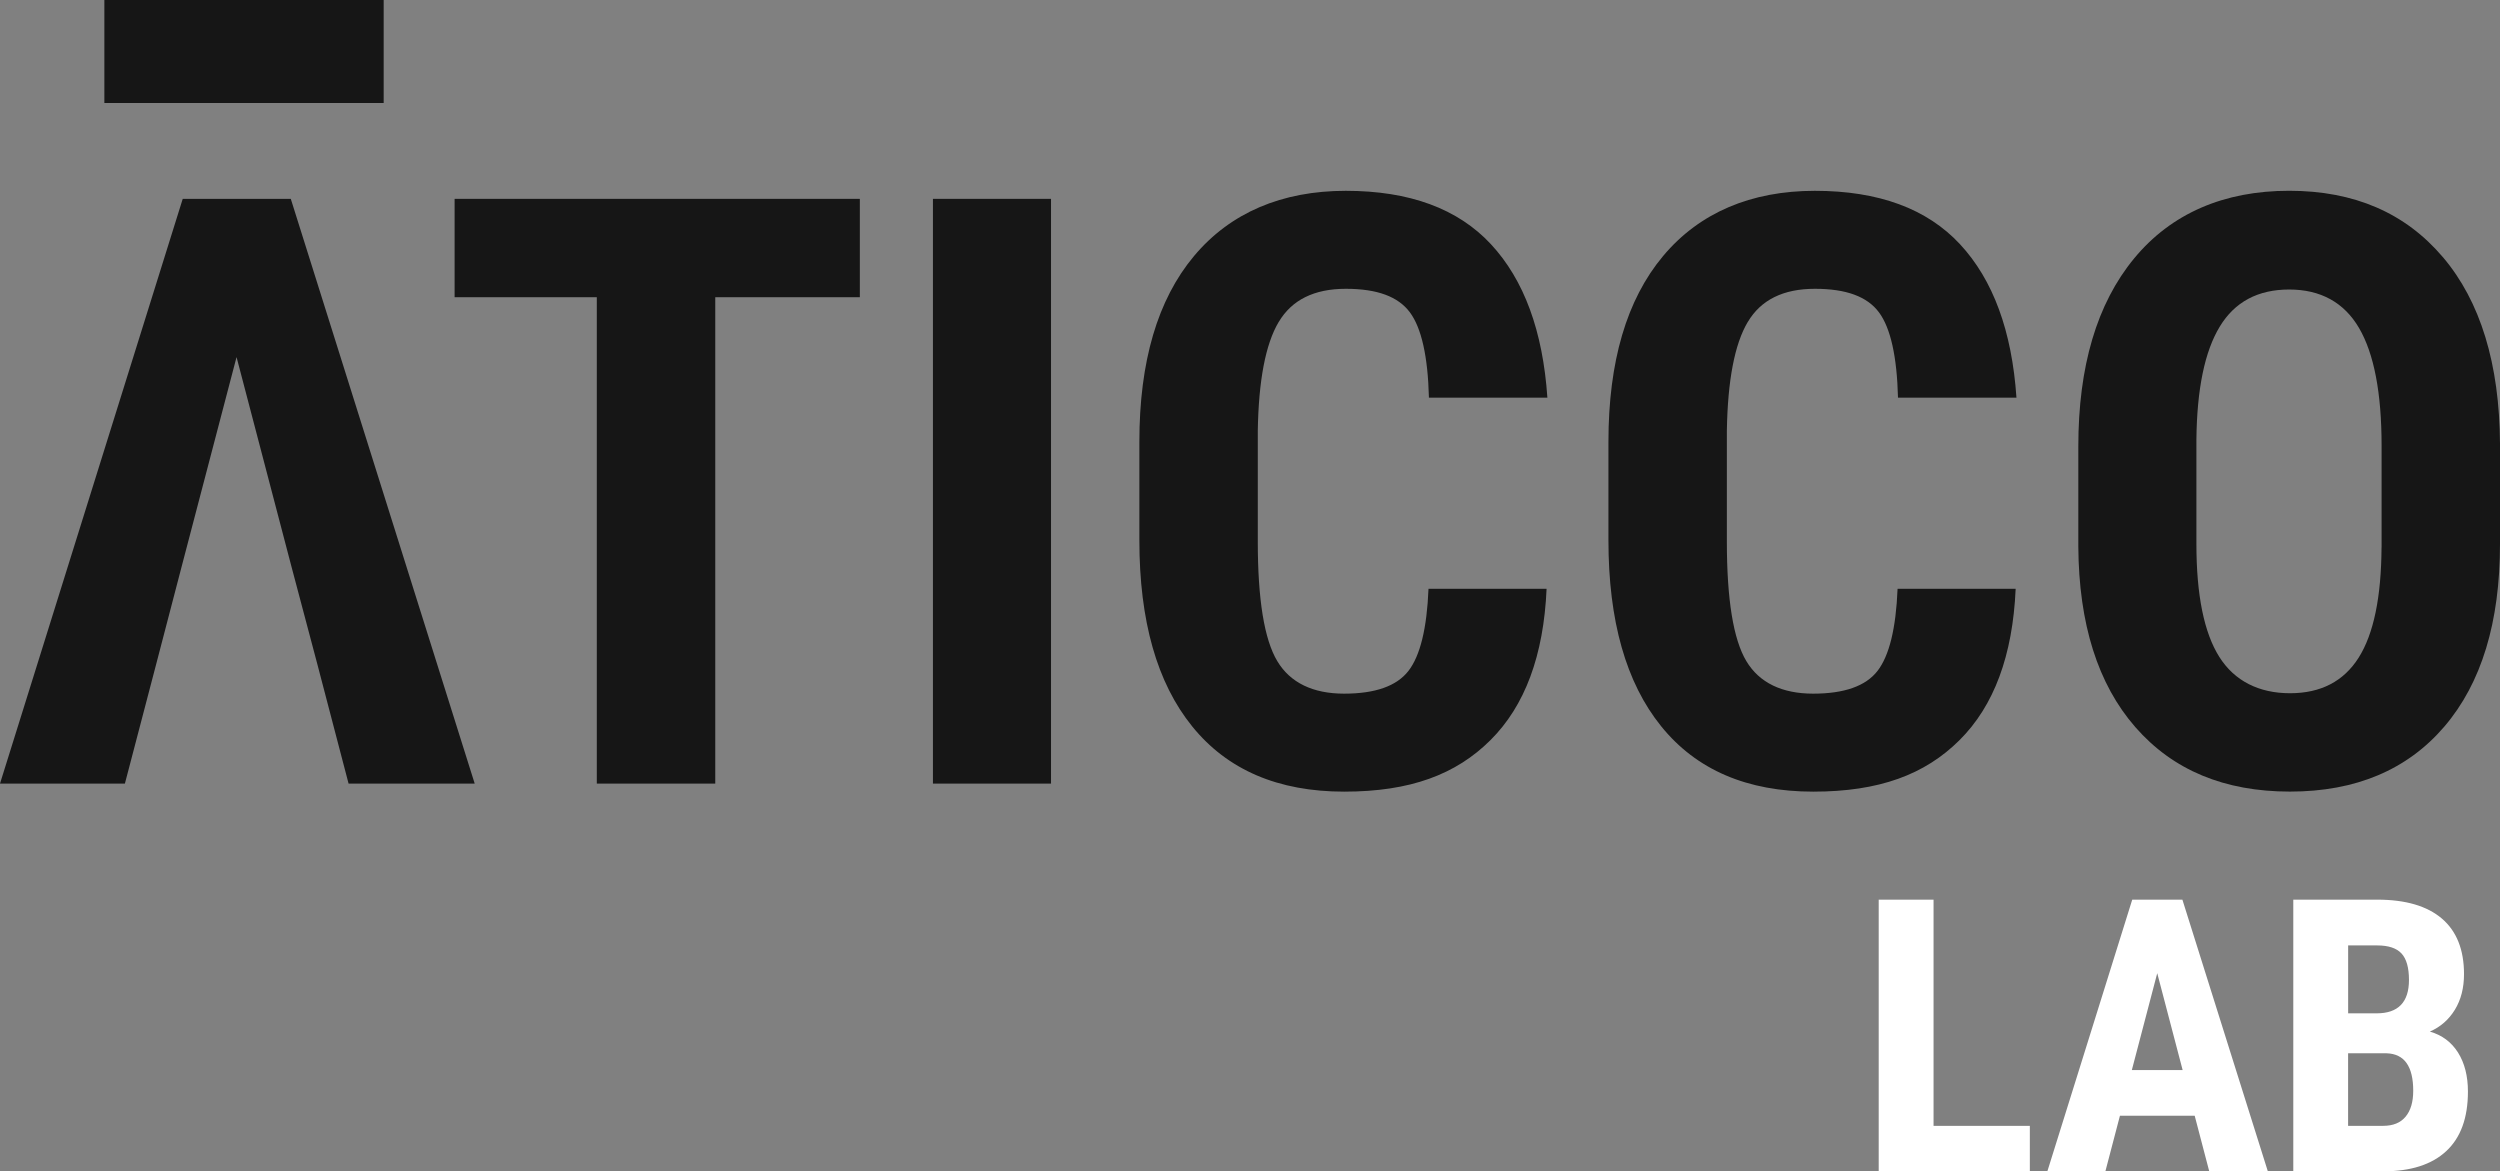
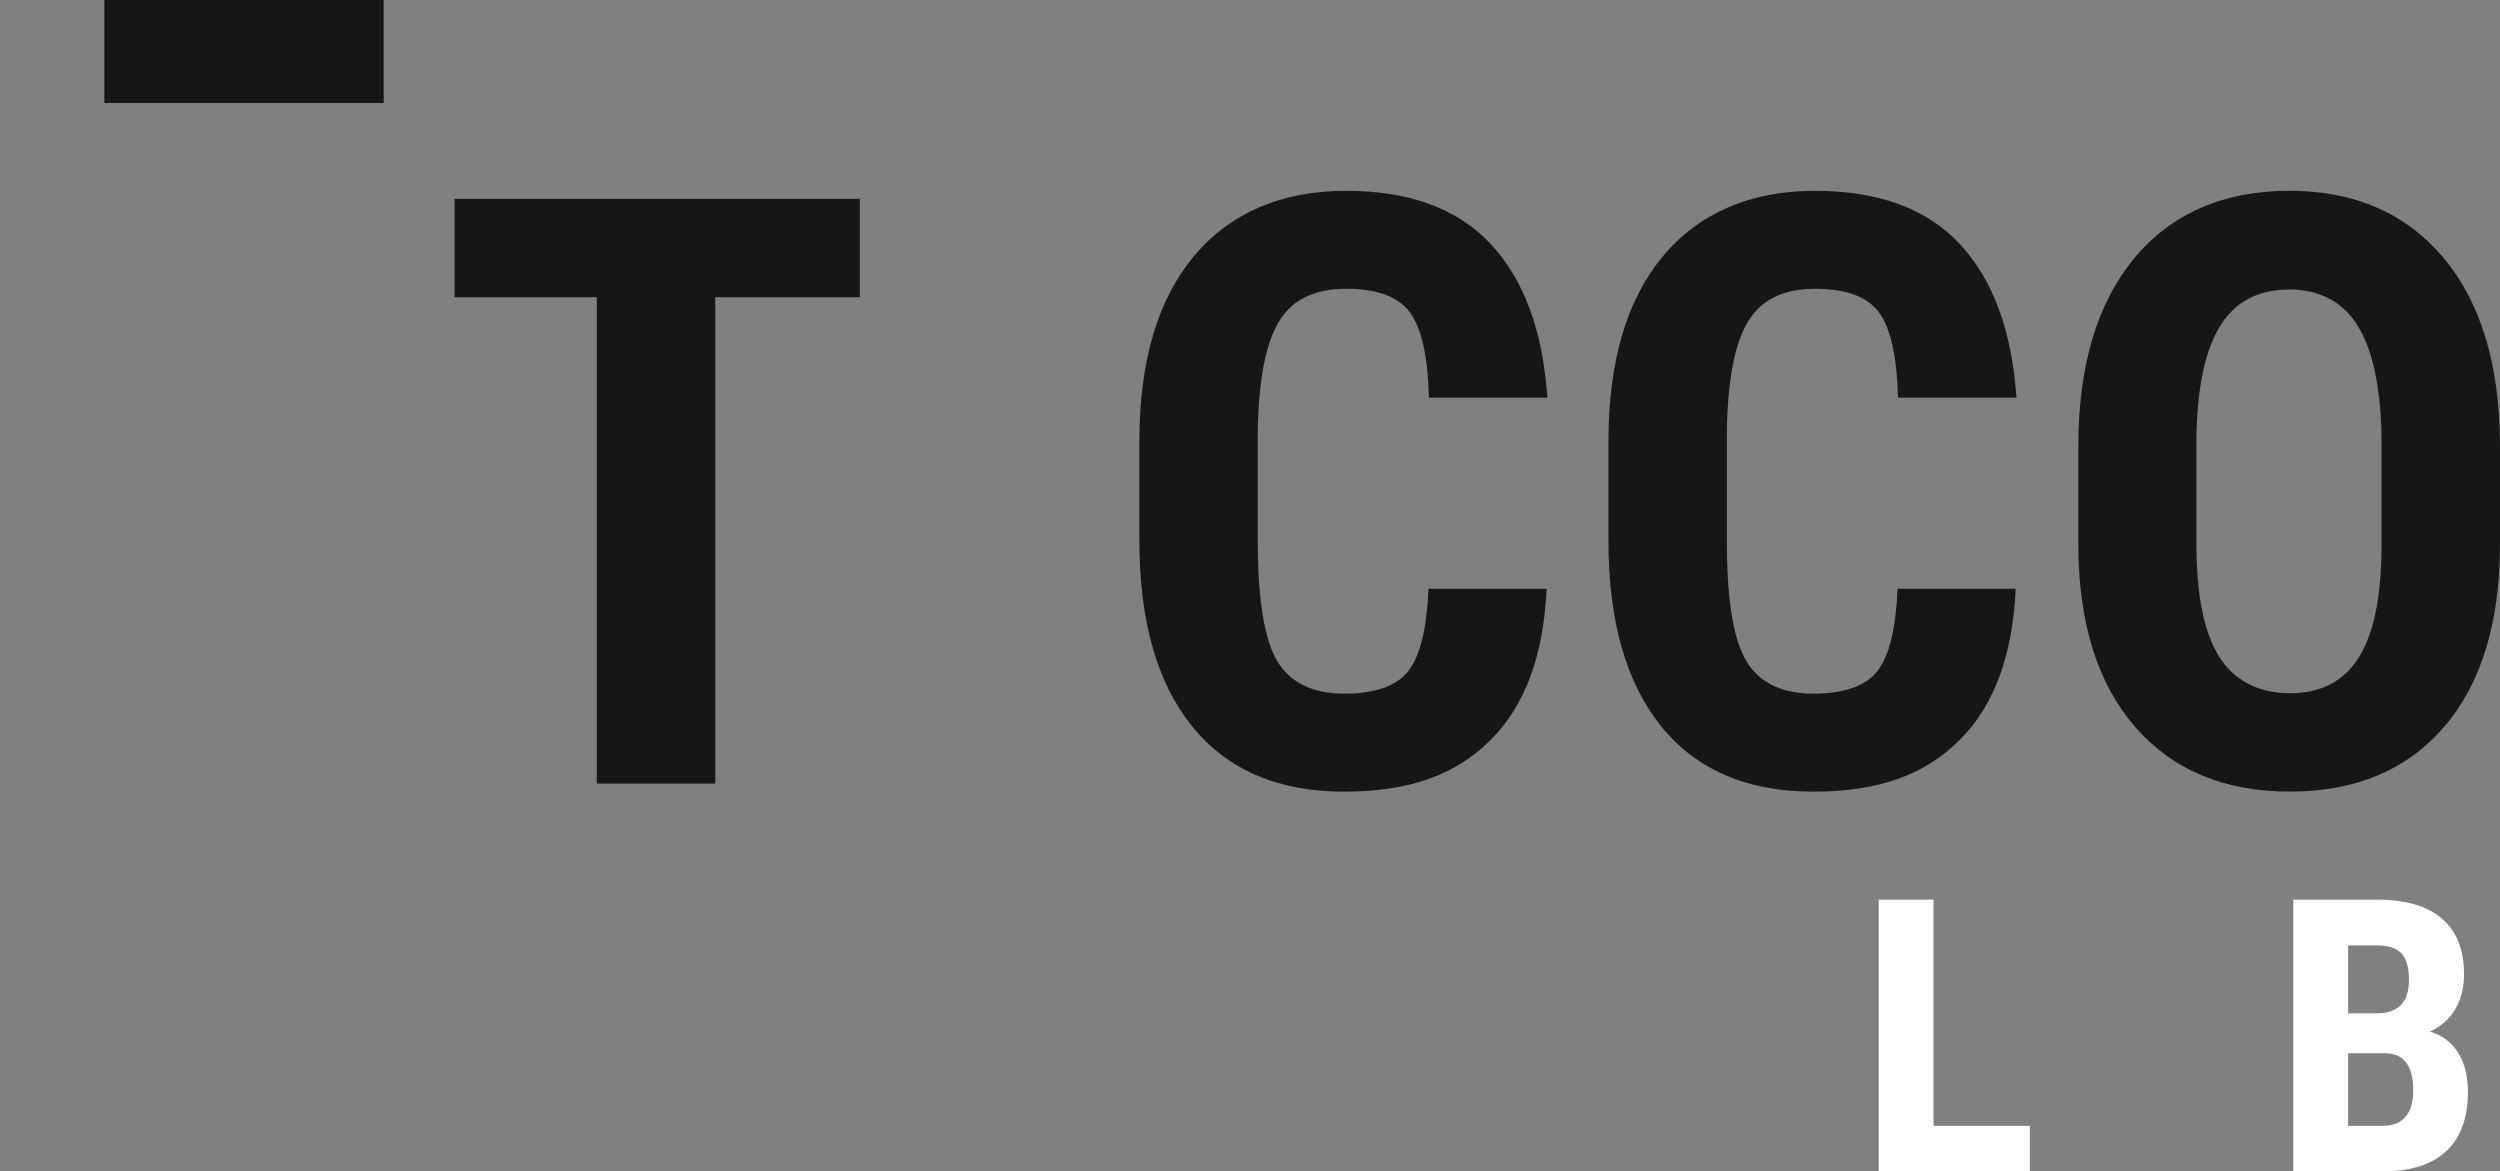
<svg xmlns="http://www.w3.org/2000/svg" id="Capa_2" data-name="Capa 2" viewBox="0 0 528.65 247.69">
  <rect x="0" y="0" width="528.65" height="247.69" fill="#808080" stroke="none" />
  <defs>
    <style>
      .cls-1 {
        fill: none;
      }

      .cls-1, .cls-2, .cls-3 {
        stroke-width: 0px;
      }

      .cls-2 {
        fill: #161616;
      }

      .cls-3 {
        fill: #fff;
      }
    </style>
  </defs>
  <g id="Capa_1-2" data-name="Capa 1">
    <g>
      <g>
        <rect class="cls-2" x="22.07" width="59.06" height="21.78" />
        <g>
          <path class="cls-1" d="M484.07,61.24c-6.62,0-11.52,2.62-14.69,7.86-3.17,5.24-4.81,13.21-4.93,23.91v22c0,10.81,1.61,18.78,4.84,23.91,3.23,5.12,8.21,7.69,14.95,7.69s11.35-2.51,14.52-7.52c3.17-5.01,4.78-12.78,4.84-23.31v-21.49c0-11.15-1.59-19.45-4.76-24.88-3.17-5.44-8.1-8.15-14.78-8.15Z" />
          <polygon class="cls-1" points="50.02 75.51 38.47 119.58 61.57 119.58 50.02 75.51" />
-           <polygon class="cls-2" points="38.64 42.05 0 165.7 26.41 165.7 33.04 140.39 38.47 119.58 50.02 75.51 61.57 119.58 67.09 140.39 73.71 165.7 100.38 165.7 61.49 42.05 38.64 42.05" />
          <polygon class="cls-2" points="96.13 62.85 126.2 62.85 126.2 165.7 151.25 165.7 151.25 62.85 181.82 62.85 181.82 42.05 96.13 42.05 96.13 62.85" />
-           <rect class="cls-2" x="197.28" y="42.05" width="24.97" height="123.65" />
          <path class="cls-2" d="M270.4,68.08c2.77-4.67,7.5-7.01,14.18-7.01s11.08,1.66,13.55,4.97c2.46,3.31,3.81,9.33,4.03,18.05h25.05c-.96-14.1-4.94-24.91-11.93-32.44-6.99-7.53-17.23-11.3-30.7-11.3s-24.4,4.6-32.1,13.8c-7.7,9.2-11.55,22.29-11.55,39.28v20.81c0,17.04,3.72,30.16,11.17,39.36,7.44,9.2,18.16,13.8,32.14,13.8s23.61-3.62,30.91-10.87c7.3-7.25,11.27-17.92,11.89-32.02h-24.97c-.34,8.38-1.76,14.17-4.25,17.37-2.49,3.2-7.02,4.8-13.59,4.8s-11.39-2.29-14.14-6.88c-2.75-4.59-4.12-13.02-4.12-25.31v-23.35c.17-10.7,1.64-18.39,4.42-23.06Z" />
          <path class="cls-2" d="M369.59,68.08c2.77-4.67,7.5-7.01,14.18-7.01s11.08,1.66,13.55,4.97c2.46,3.31,3.81,9.33,4.03,18.05h25.05c-.96-14.1-4.94-24.91-11.93-32.44-6.99-7.53-17.23-11.3-30.7-11.3s-24.4,4.6-32.1,13.8c-7.7,9.2-11.55,22.29-11.55,39.28v20.81c0,17.04,3.72,30.16,11.17,39.36,7.44,9.2,18.16,13.8,32.14,13.8s23.61-3.62,30.91-10.87c7.3-7.25,11.27-17.92,11.89-32.02h-24.97c-.34,8.38-1.76,14.17-4.25,17.37-2.49,3.2-7.02,4.8-13.59,4.8s-11.39-2.29-14.14-6.88c-2.75-4.59-4.12-13.02-4.12-25.31v-23.35c.17-10.7,1.64-18.39,4.42-23.06Z" />
          <path class="cls-2" d="M516.59,54.4c-7.93-9.37-18.77-14.06-32.53-14.06s-24.91,4.77-32.78,14.31c-7.87,9.54-11.8,22.8-11.8,39.79v21.15c.11,16.36,4.13,29.09,12.06,38.17,7.93,9.09,18.82,13.63,32.7,13.63s24.81-4.59,32.65-13.76c7.84-9.17,11.76-22.05,11.76-38.64v-21.15c-.11-16.93-4.13-30.08-12.06-39.45ZM503.6,115.76c-.06,10.53-1.67,18.3-4.84,23.31-3.17,5.01-8.01,7.52-14.52,7.52s-11.72-2.56-14.95-7.69c-3.23-5.12-4.84-13.09-4.84-23.91v-22c.11-10.7,1.75-18.67,4.93-23.91,3.17-5.24,8.07-7.86,14.69-7.86s11.61,2.72,14.78,8.15c3.17,5.44,4.76,13.73,4.76,24.88v21.49Z" />
        </g>
      </g>
      <g>
        <path class="cls-3" d="M408.87,238.07h20.36v9.63h-31.96v-57.45h11.6v47.82Z" />
-         <path class="cls-3" d="M464.1,235.94h-15.82l-3.08,11.76h-12.27l17.95-57.45h10.61l18.07,57.45h-12.39l-3.08-11.76ZM450.81,226.27h10.73l-5.37-20.48-5.37,20.48Z" />
        <path class="cls-3" d="M484.94,247.69v-57.45h17.75c6,0,10.55,1.34,13.67,4,3.12,2.67,4.68,6.58,4.68,11.74,0,2.92-.64,5.43-1.93,7.54-1.29,2.1-3.05,3.64-5.29,4.62,2.58.74,4.56,2.22,5.96,4.44,1.39,2.22,2.09,4.97,2.09,8.23,0,5.58-1.53,9.78-4.6,12.62-3.06,2.84-7.5,4.26-13.32,4.26h-19.02ZM496.53,214.28h6.04c4.55,0,6.83-2.35,6.83-7.06,0-2.6-.53-4.47-1.58-5.6-1.05-1.13-2.76-1.7-5.13-1.7h-6.15v14.36ZM496.53,222.72v15.35h7.42c2.08,0,3.66-.64,4.73-1.93,1.08-1.29,1.62-3.12,1.62-5.48,0-5.16-1.87-7.8-5.6-7.93h-8.17Z" />
      </g>
    </g>
  </g>
</svg>